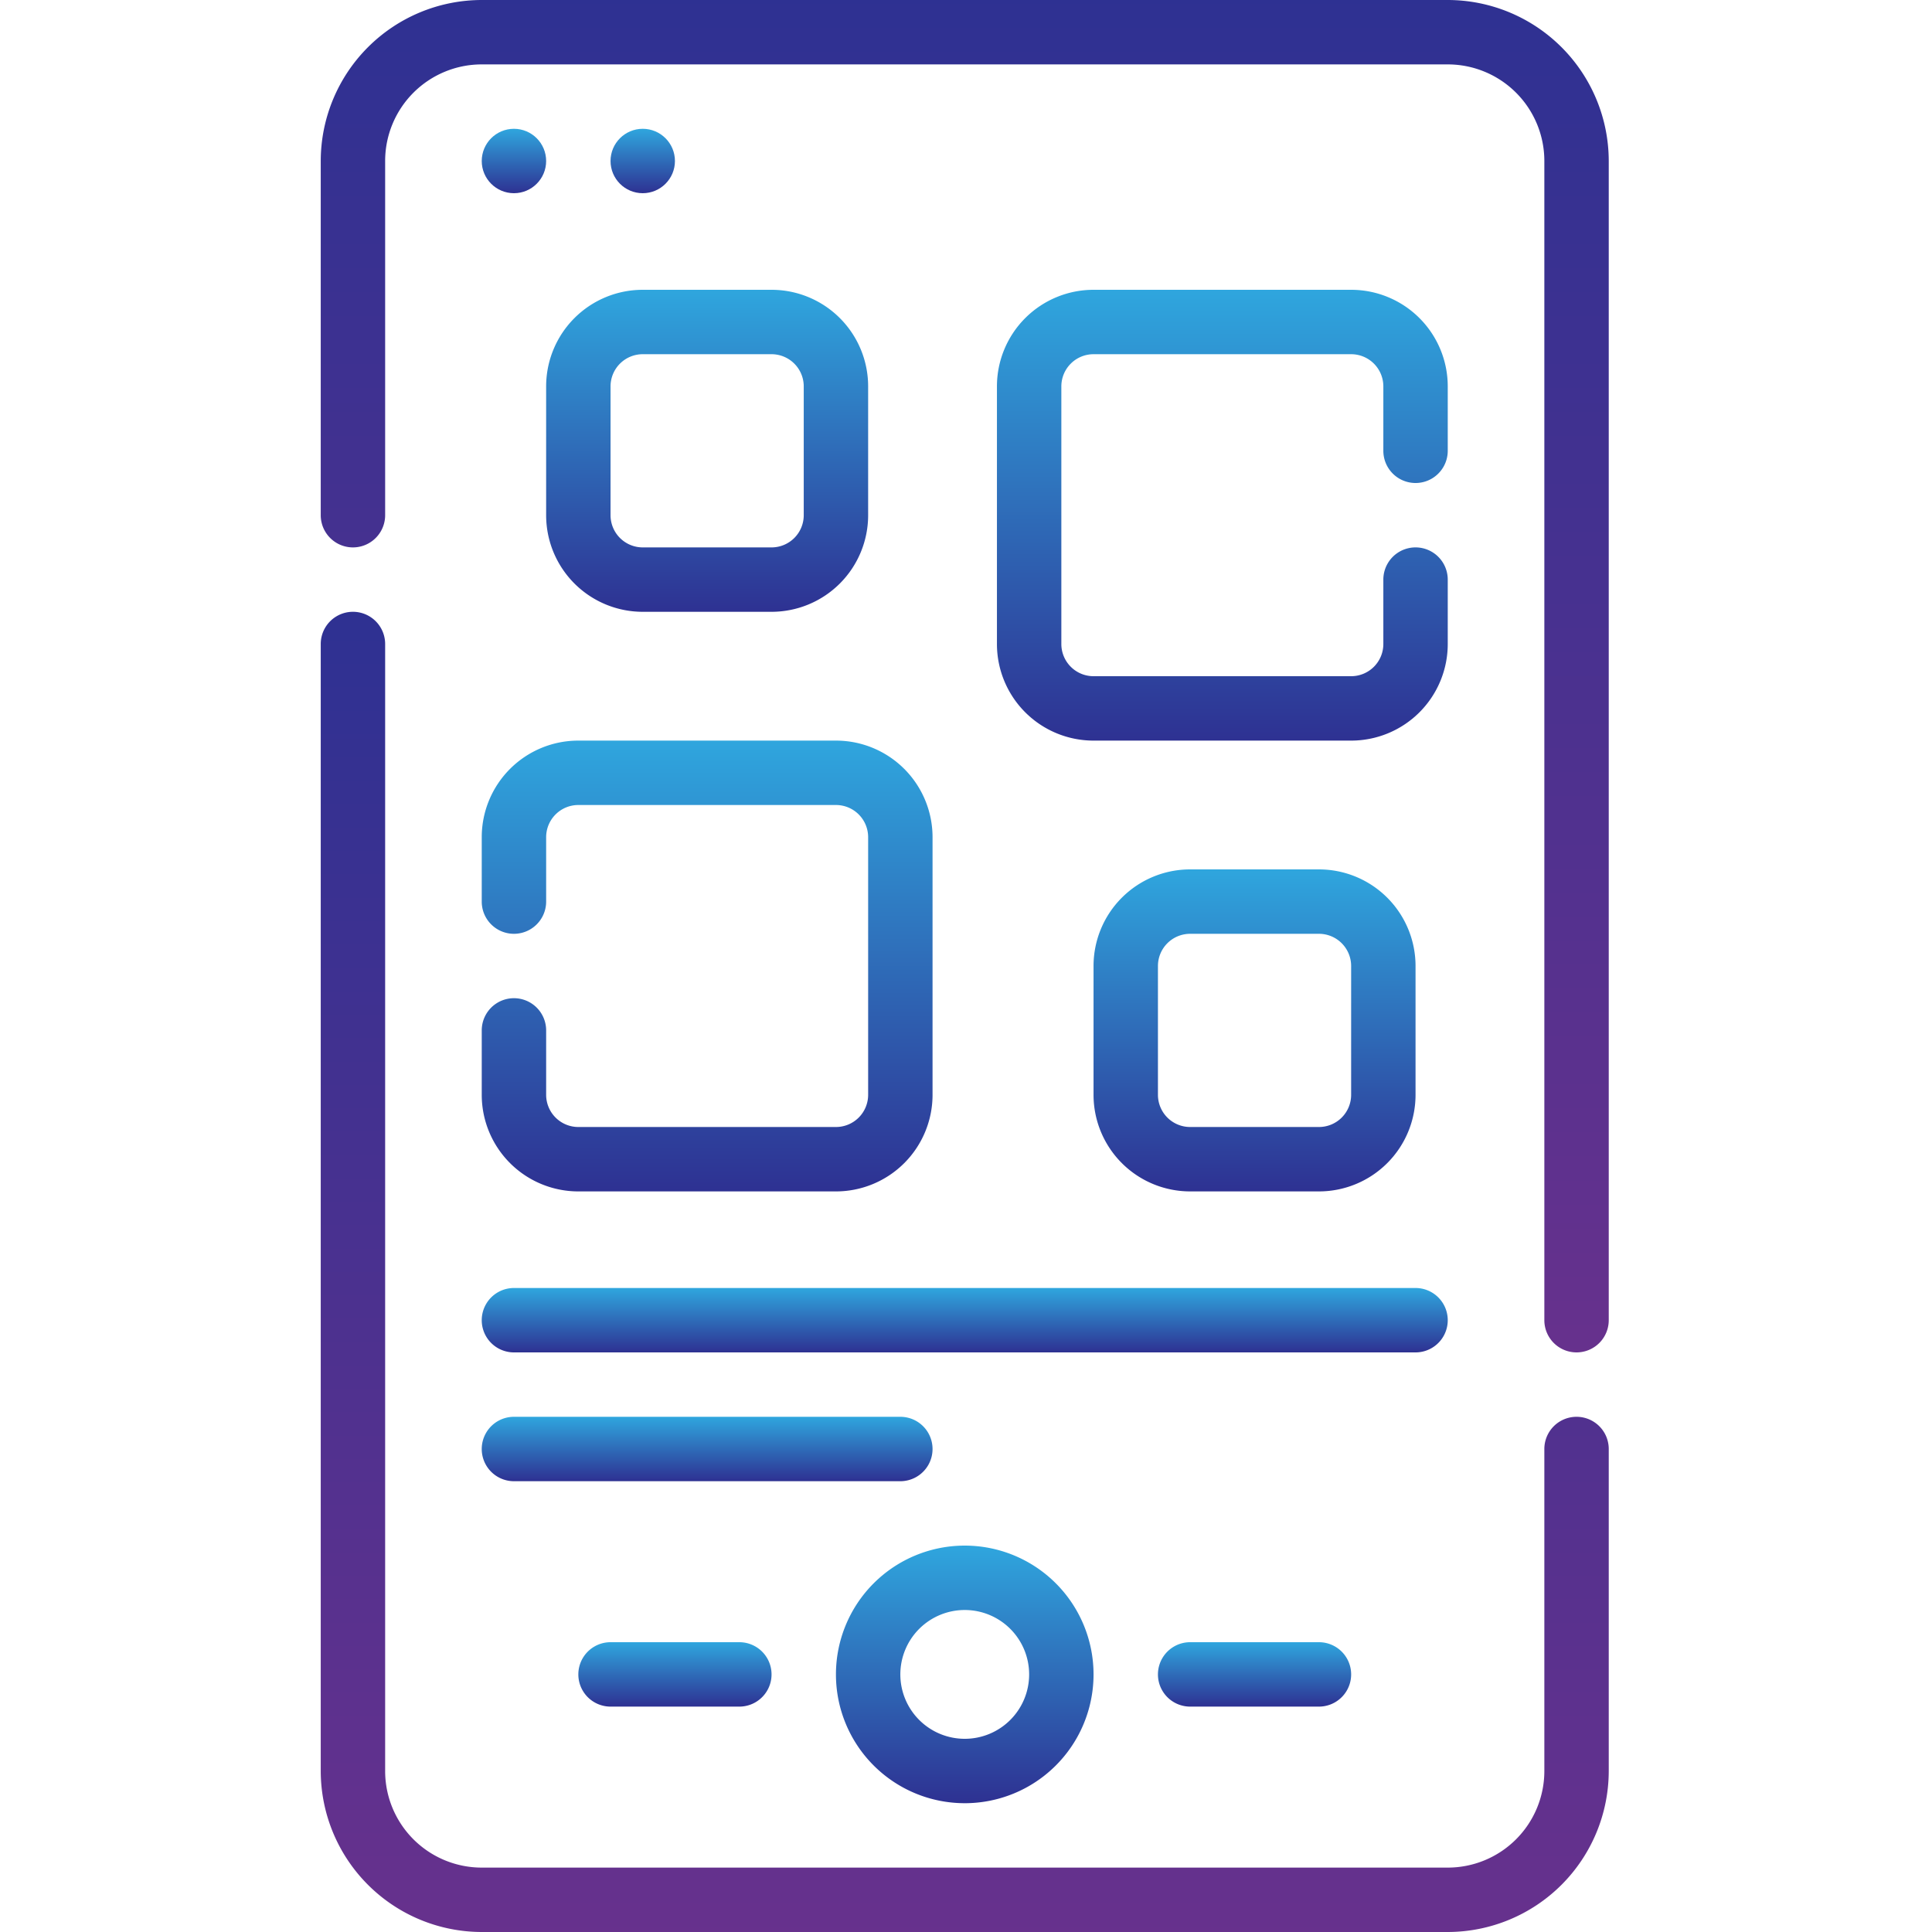
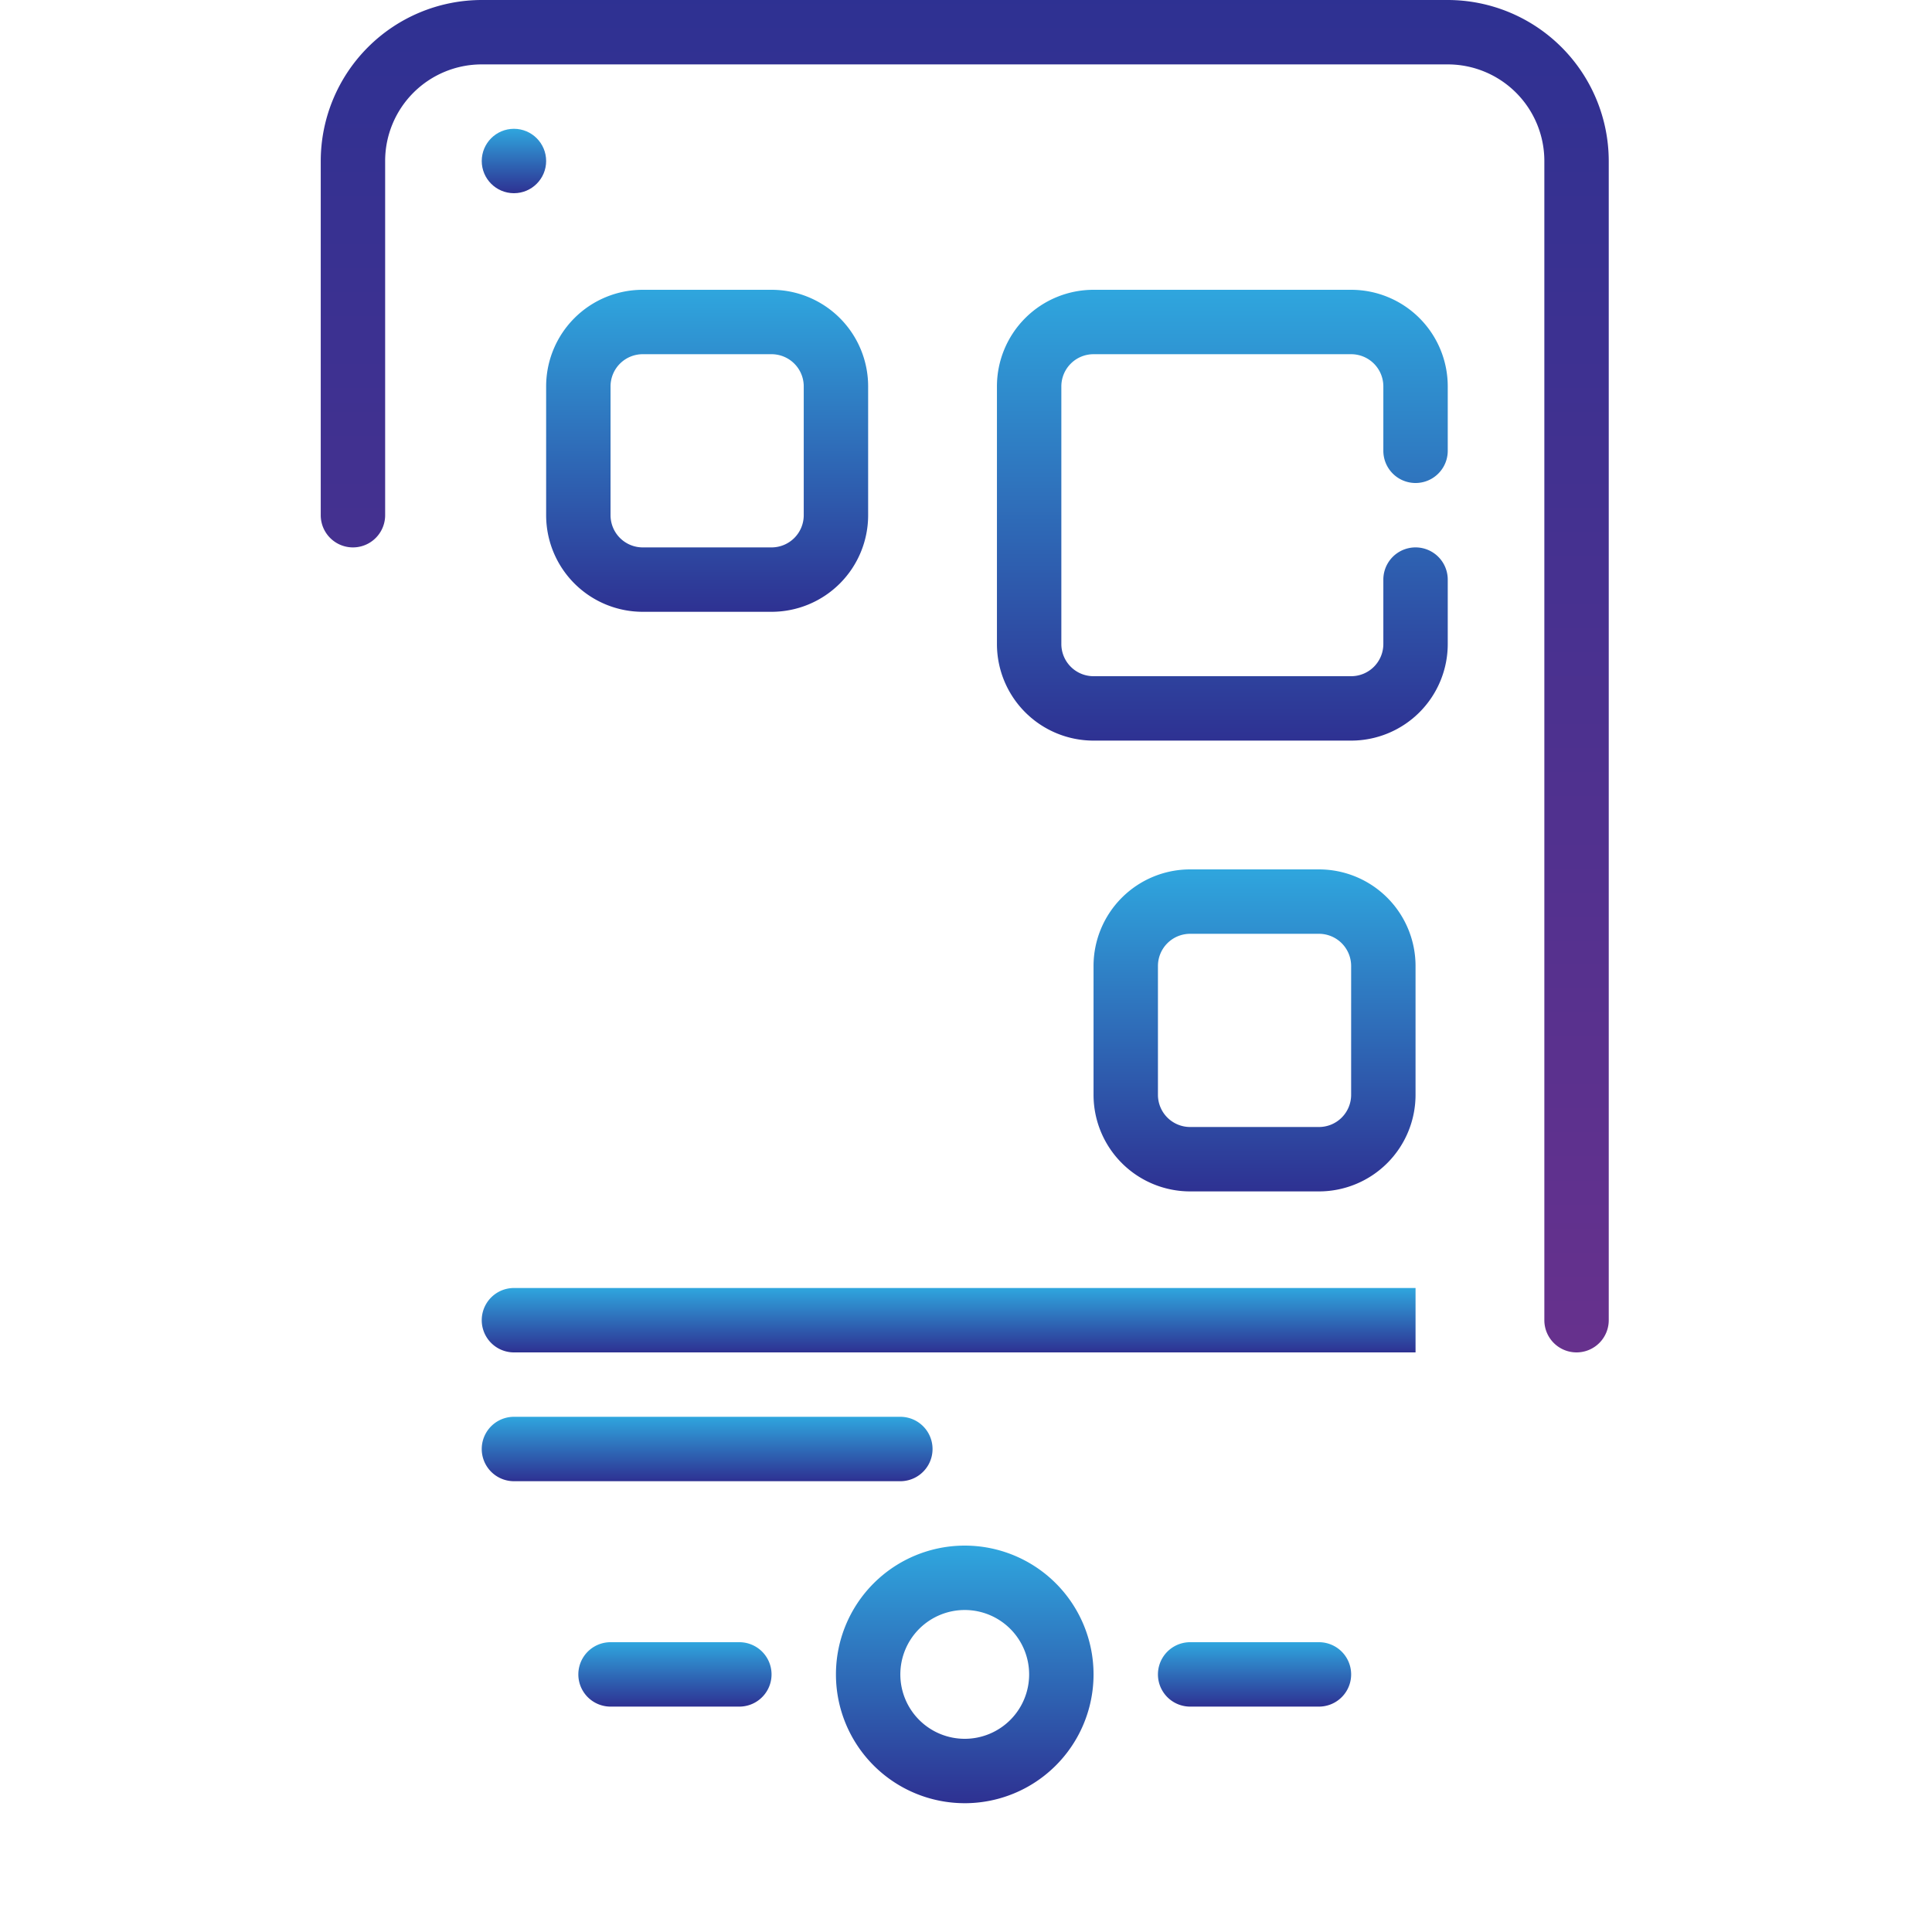
<svg xmlns="http://www.w3.org/2000/svg" width="512" height="512" viewBox="0 0 512 512">
  <defs>
    <linearGradient id="linear-gradient" x1="0.5" x2="0.5" y2="1" gradientUnits="objectBoundingBox">
      <stop offset="0" stop-color="#2fa6de" />
      <stop offset="1" stop-color="#2e3192" />
    </linearGradient>
    <linearGradient id="linear-gradient-10" x1="0.5" x2="0.5" y2="1" gradientUnits="objectBoundingBox">
      <stop offset="0" stop-color="#2e3192" />
      <stop offset="1" stop-color="#67318d" />
    </linearGradient>
  </defs>
  <g id="dapp_operations" transform="translate(-1091 -938)">
    <rect id="Rectangle_16" data-name="Rectangle 16" width="512" height="512" transform="translate(1091 938)" fill="#fff" opacity="0" />
    <g id="Outline" transform="translate(1164 936)">
      <g id="Group_4648" data-name="Group 4648" transform="translate(12 2)">
        <path id="Path_2098" data-name="Path 2098" d="M62.133,118.267A34.133,34.133,0,1,1,96.267,84.133,34.133,34.133,0,0,1,62.133,118.267Zm0-51.2A17.067,17.067,0,1,0,79.2,84.133,17.067,17.067,0,0,0,62.133,67.067Z" transform="translate(108.533 359.6)" fill="url(#linear-gradient)" />
        <path id="Path_2099" data-name="Path 2099" d="M80.667,70.067H46.533a8.533,8.533,0,1,1,0-17.067H80.667a8.533,8.533,0,0,1,0,17.067Z" transform="translate(183.867 382.2)" fill="url(#linear-gradient)" />
        <path id="Path_2100" data-name="Path 2100" d="M62.667,70.067H28.533a8.533,8.533,0,1,1,0-17.067H62.667a8.533,8.533,0,1,1,0,17.067Z" transform="translate(48.267 382.2)" fill="url(#linear-gradient)" />
-         <circle id="Ellipse_60" data-name="Ellipse 60" cx="8.533" cy="8.533" r="8.533" transform="translate(76.8 34.133)" fill="url(#linear-gradient)" />
        <circle id="Ellipse_61" data-name="Ellipse 61" cx="8.533" cy="8.533" r="8.533" transform="translate(42.667 34.133)" fill="url(#linear-gradient)" />
        <path id="Path_2101" data-name="Path 2101" d="M78.733,96.333H44.6A25.6,25.6,0,0,1,19,70.733V36.6A25.6,25.6,0,0,1,44.6,11H78.733a25.6,25.6,0,0,1,25.6,25.6V70.733A25.6,25.6,0,0,1,78.733,96.333ZM44.6,28.067A8.533,8.533,0,0,0,36.067,36.6V70.733A8.533,8.533,0,0,0,44.6,79.267H78.733a8.533,8.533,0,0,0,8.533-8.533V36.6a8.533,8.533,0,0,0-8.533-8.533Z" transform="translate(40.733 65.8)" fill="url(#linear-gradient)" />
        <path id="Path_2102" data-name="Path 2102" d="M95.733,114.333H61.6A25.6,25.6,0,0,1,36,88.733V54.6A25.6,25.6,0,0,1,61.6,29H95.733a25.6,25.6,0,0,1,25.6,25.6V88.733A25.6,25.6,0,0,1,95.733,114.333ZM61.6,46.067A8.533,8.533,0,0,0,53.067,54.6V88.733A8.533,8.533,0,0,0,61.6,97.267H95.733a8.533,8.533,0,0,0,8.533-8.533V54.6a8.533,8.533,0,0,0-8.533-8.533Z" transform="translate(168.8 201.4)" fill="url(#linear-gradient)" />
-         <path id="Path_2103" data-name="Path 2103" d="M264.467,59.067H25.533a8.533,8.533,0,1,1,0-17.067H264.467a8.533,8.533,0,0,1,0,17.067Z" transform="translate(25.667 299.333)" fill="url(#linear-gradient)" />
+         <path id="Path_2103" data-name="Path 2103" d="M264.467,59.067H25.533a8.533,8.533,0,1,1,0-17.067H264.467Z" transform="translate(25.667 299.333)" fill="url(#linear-gradient)" />
        <path id="Path_2104" data-name="Path 2104" d="M127.933,63.067H25.533a8.533,8.533,0,0,1,0-17.067h102.4a8.533,8.533,0,1,1,0,17.067Z" transform="translate(25.667 329.467)" fill="url(#linear-gradient)" />
-         <path id="Path_2105" data-name="Path 2105" d="M310.667,370.867h-256A42.718,42.718,0,0,1,12,328.2V29.533a8.533,8.533,0,0,1,17.067,0V328.2a25.6,25.6,0,0,0,25.6,25.6h256a25.6,25.6,0,0,0,25.6-25.6V242.867a8.533,8.533,0,0,1,17.067,0V328.2a42.718,42.718,0,0,1-42.667,42.667Z" transform="translate(-12 141.133)" fill="url(#linear-gradient-10)" />
        <path id="Path_2107" data-name="Path 2107" d="M126.867,130.467H58.6a25.6,25.6,0,0,1-25.6-25.6V36.6A25.6,25.6,0,0,1,58.6,11h68.267a25.6,25.6,0,0,1,25.6,25.6V53.667a8.533,8.533,0,1,1-17.067,0V36.6a8.533,8.533,0,0,0-8.533-8.533H58.6A8.533,8.533,0,0,0,50.067,36.6v68.267A8.533,8.533,0,0,0,58.6,113.4h68.267a8.533,8.533,0,0,0,8.533-8.533V87.8a8.533,8.533,0,0,1,17.067,0v17.067a25.6,25.6,0,0,1-25.6,25.6Z" transform="translate(146.2 65.8)" fill="url(#linear-gradient)" />
-         <path id="Path_2108" data-name="Path 2108" d="M110.867,144.467H42.6a25.6,25.6,0,0,1-25.6-25.6V101.8a8.533,8.533,0,1,1,17.067,0v17.067A8.533,8.533,0,0,0,42.6,127.4h68.267a8.533,8.533,0,0,0,8.533-8.533V50.6a8.533,8.533,0,0,0-8.533-8.533H42.6A8.533,8.533,0,0,0,34.067,50.6V67.667a8.533,8.533,0,1,1-17.067,0V50.6A25.6,25.6,0,0,1,42.6,25h68.267a25.6,25.6,0,0,1,25.6,25.6v68.267a25.6,25.6,0,0,1-25.6,25.6Z" transform="translate(25.667 171.267)" fill="url(#linear-gradient)" />
        <path id="Path_2106" data-name="Path 2106" d="M344.8,360.4a8.533,8.533,0,0,1-8.533-8.533V44.667a25.6,25.6,0,0,0-25.6-25.6h-256a25.6,25.6,0,0,0-25.6,25.6v93.867a8.533,8.533,0,1,1-17.067,0V44.667A42.718,42.718,0,0,1,54.667,2h256a42.718,42.718,0,0,1,42.667,42.667v307.2A8.533,8.533,0,0,1,344.8,360.4Z" transform="translate(-12 -2)" fill="url(#linear-gradient-10)" />
      </g>
    </g>
  </g>
</svg>